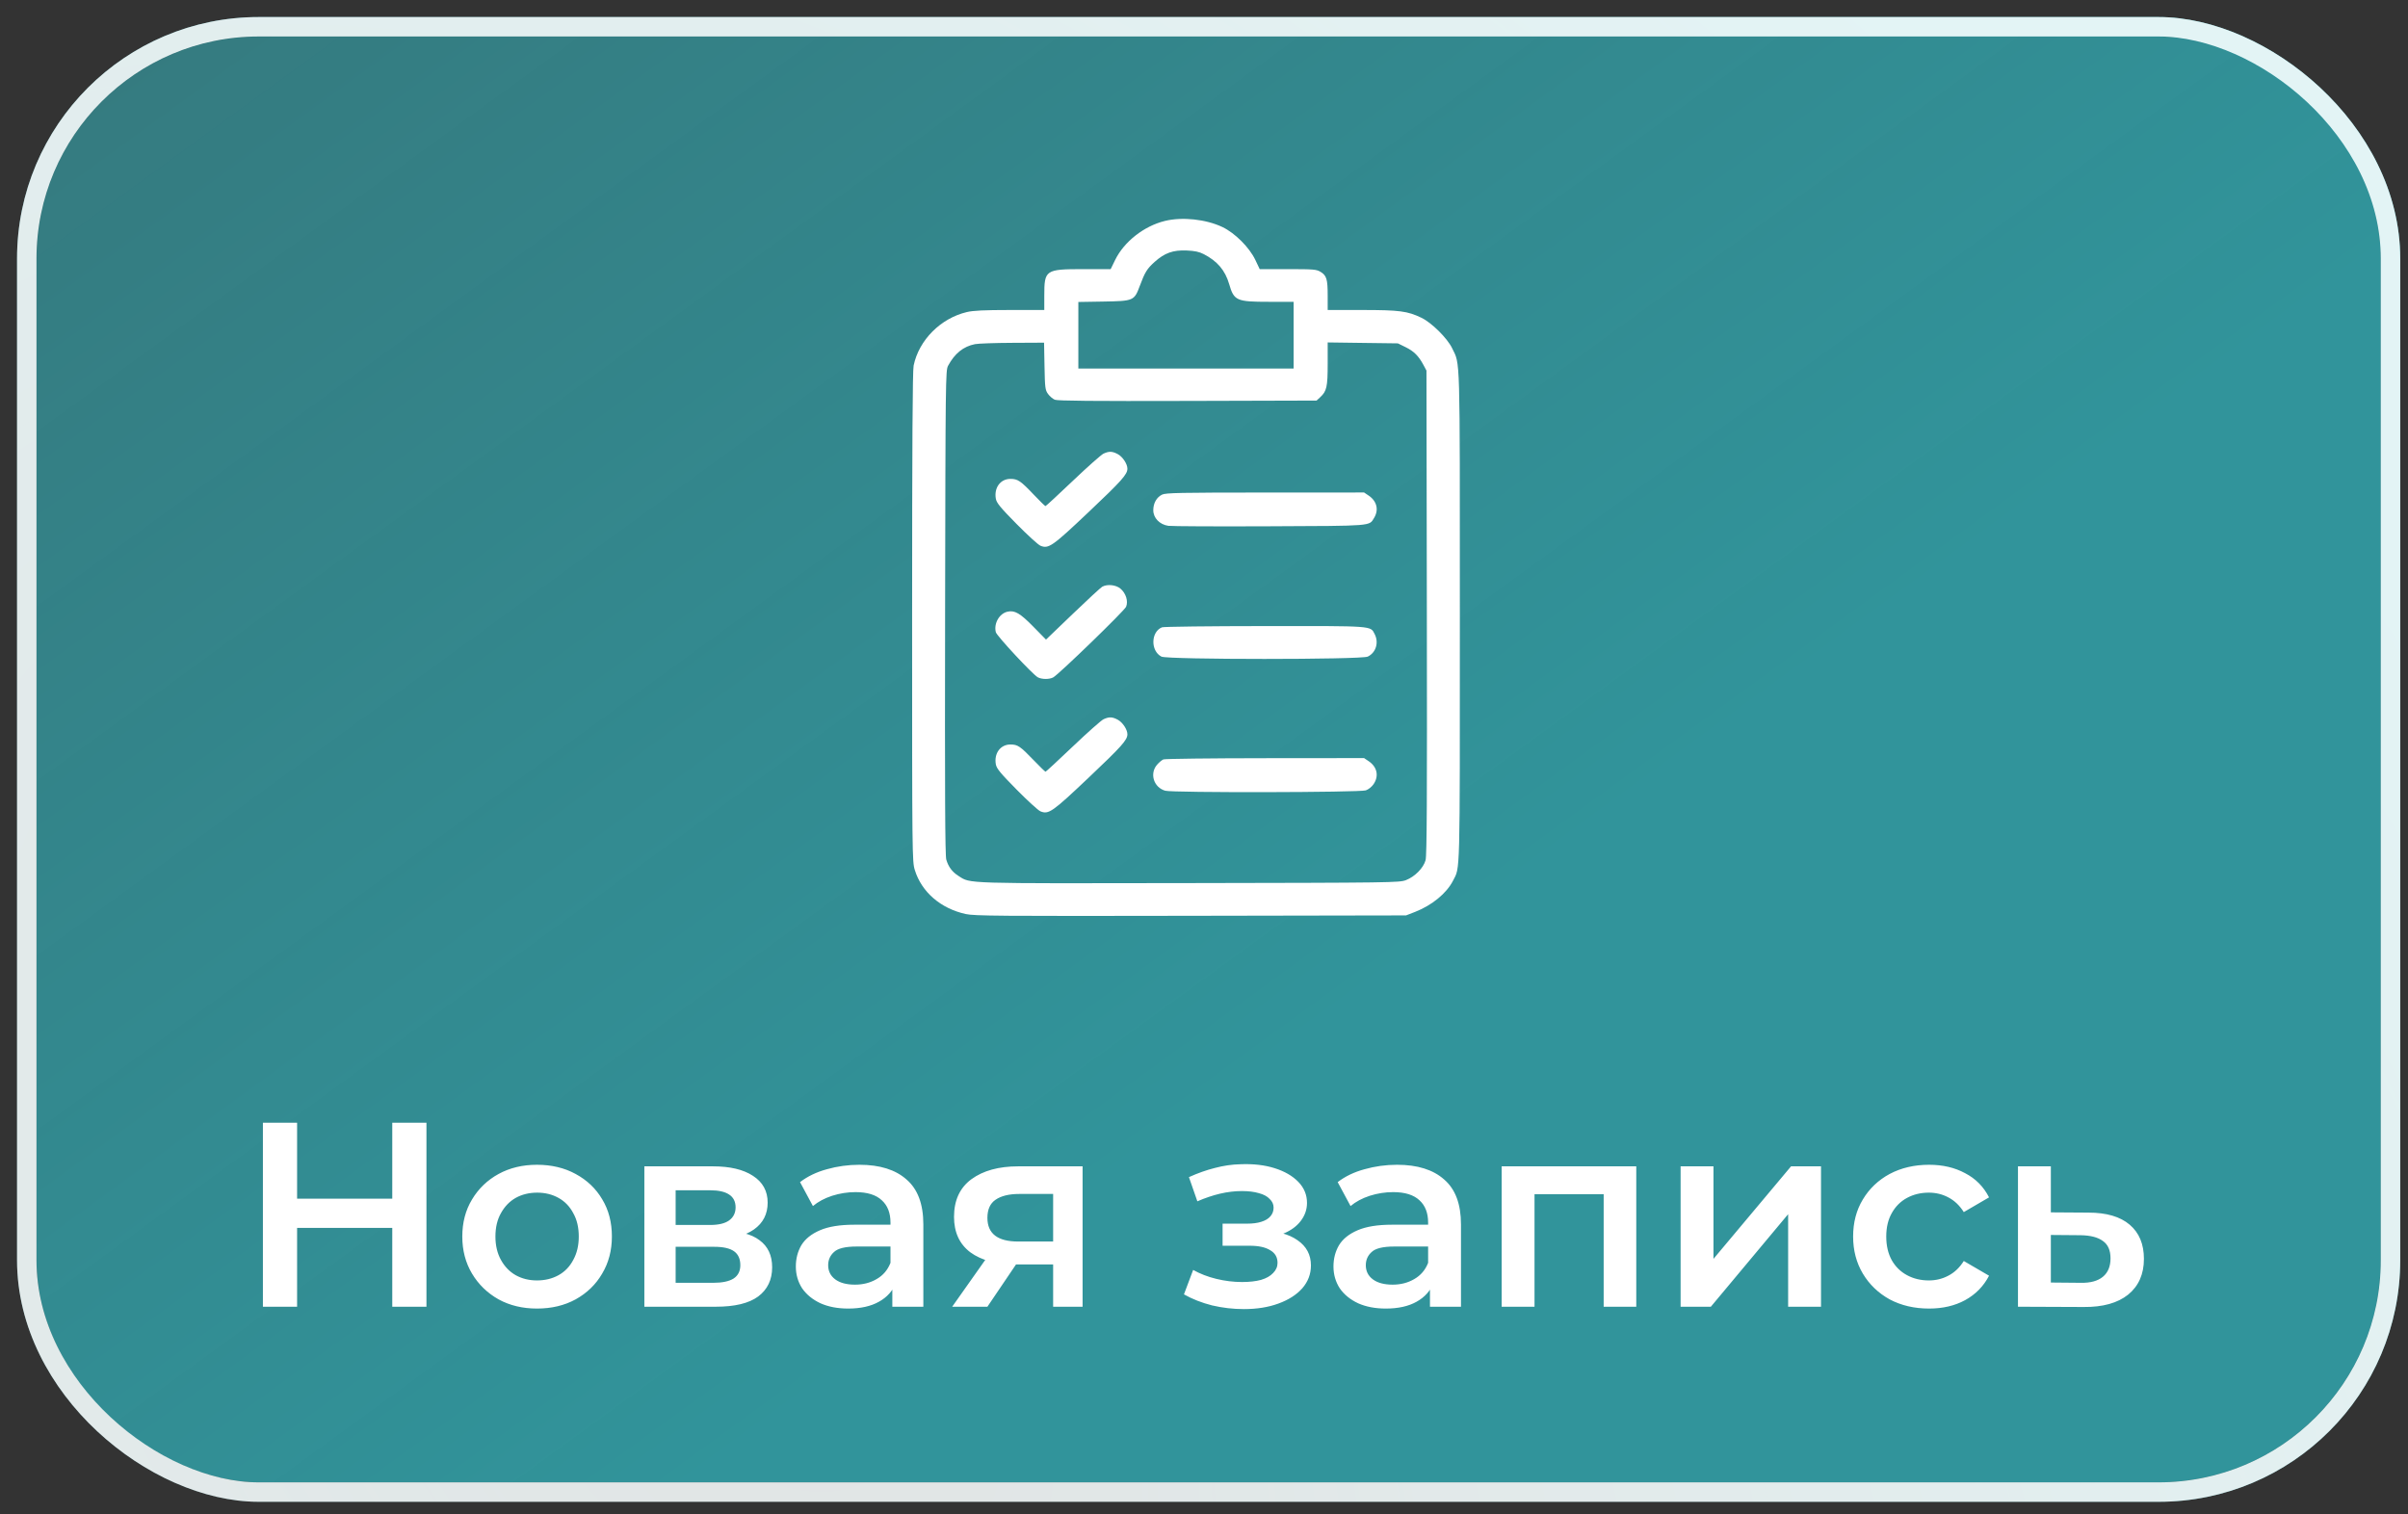
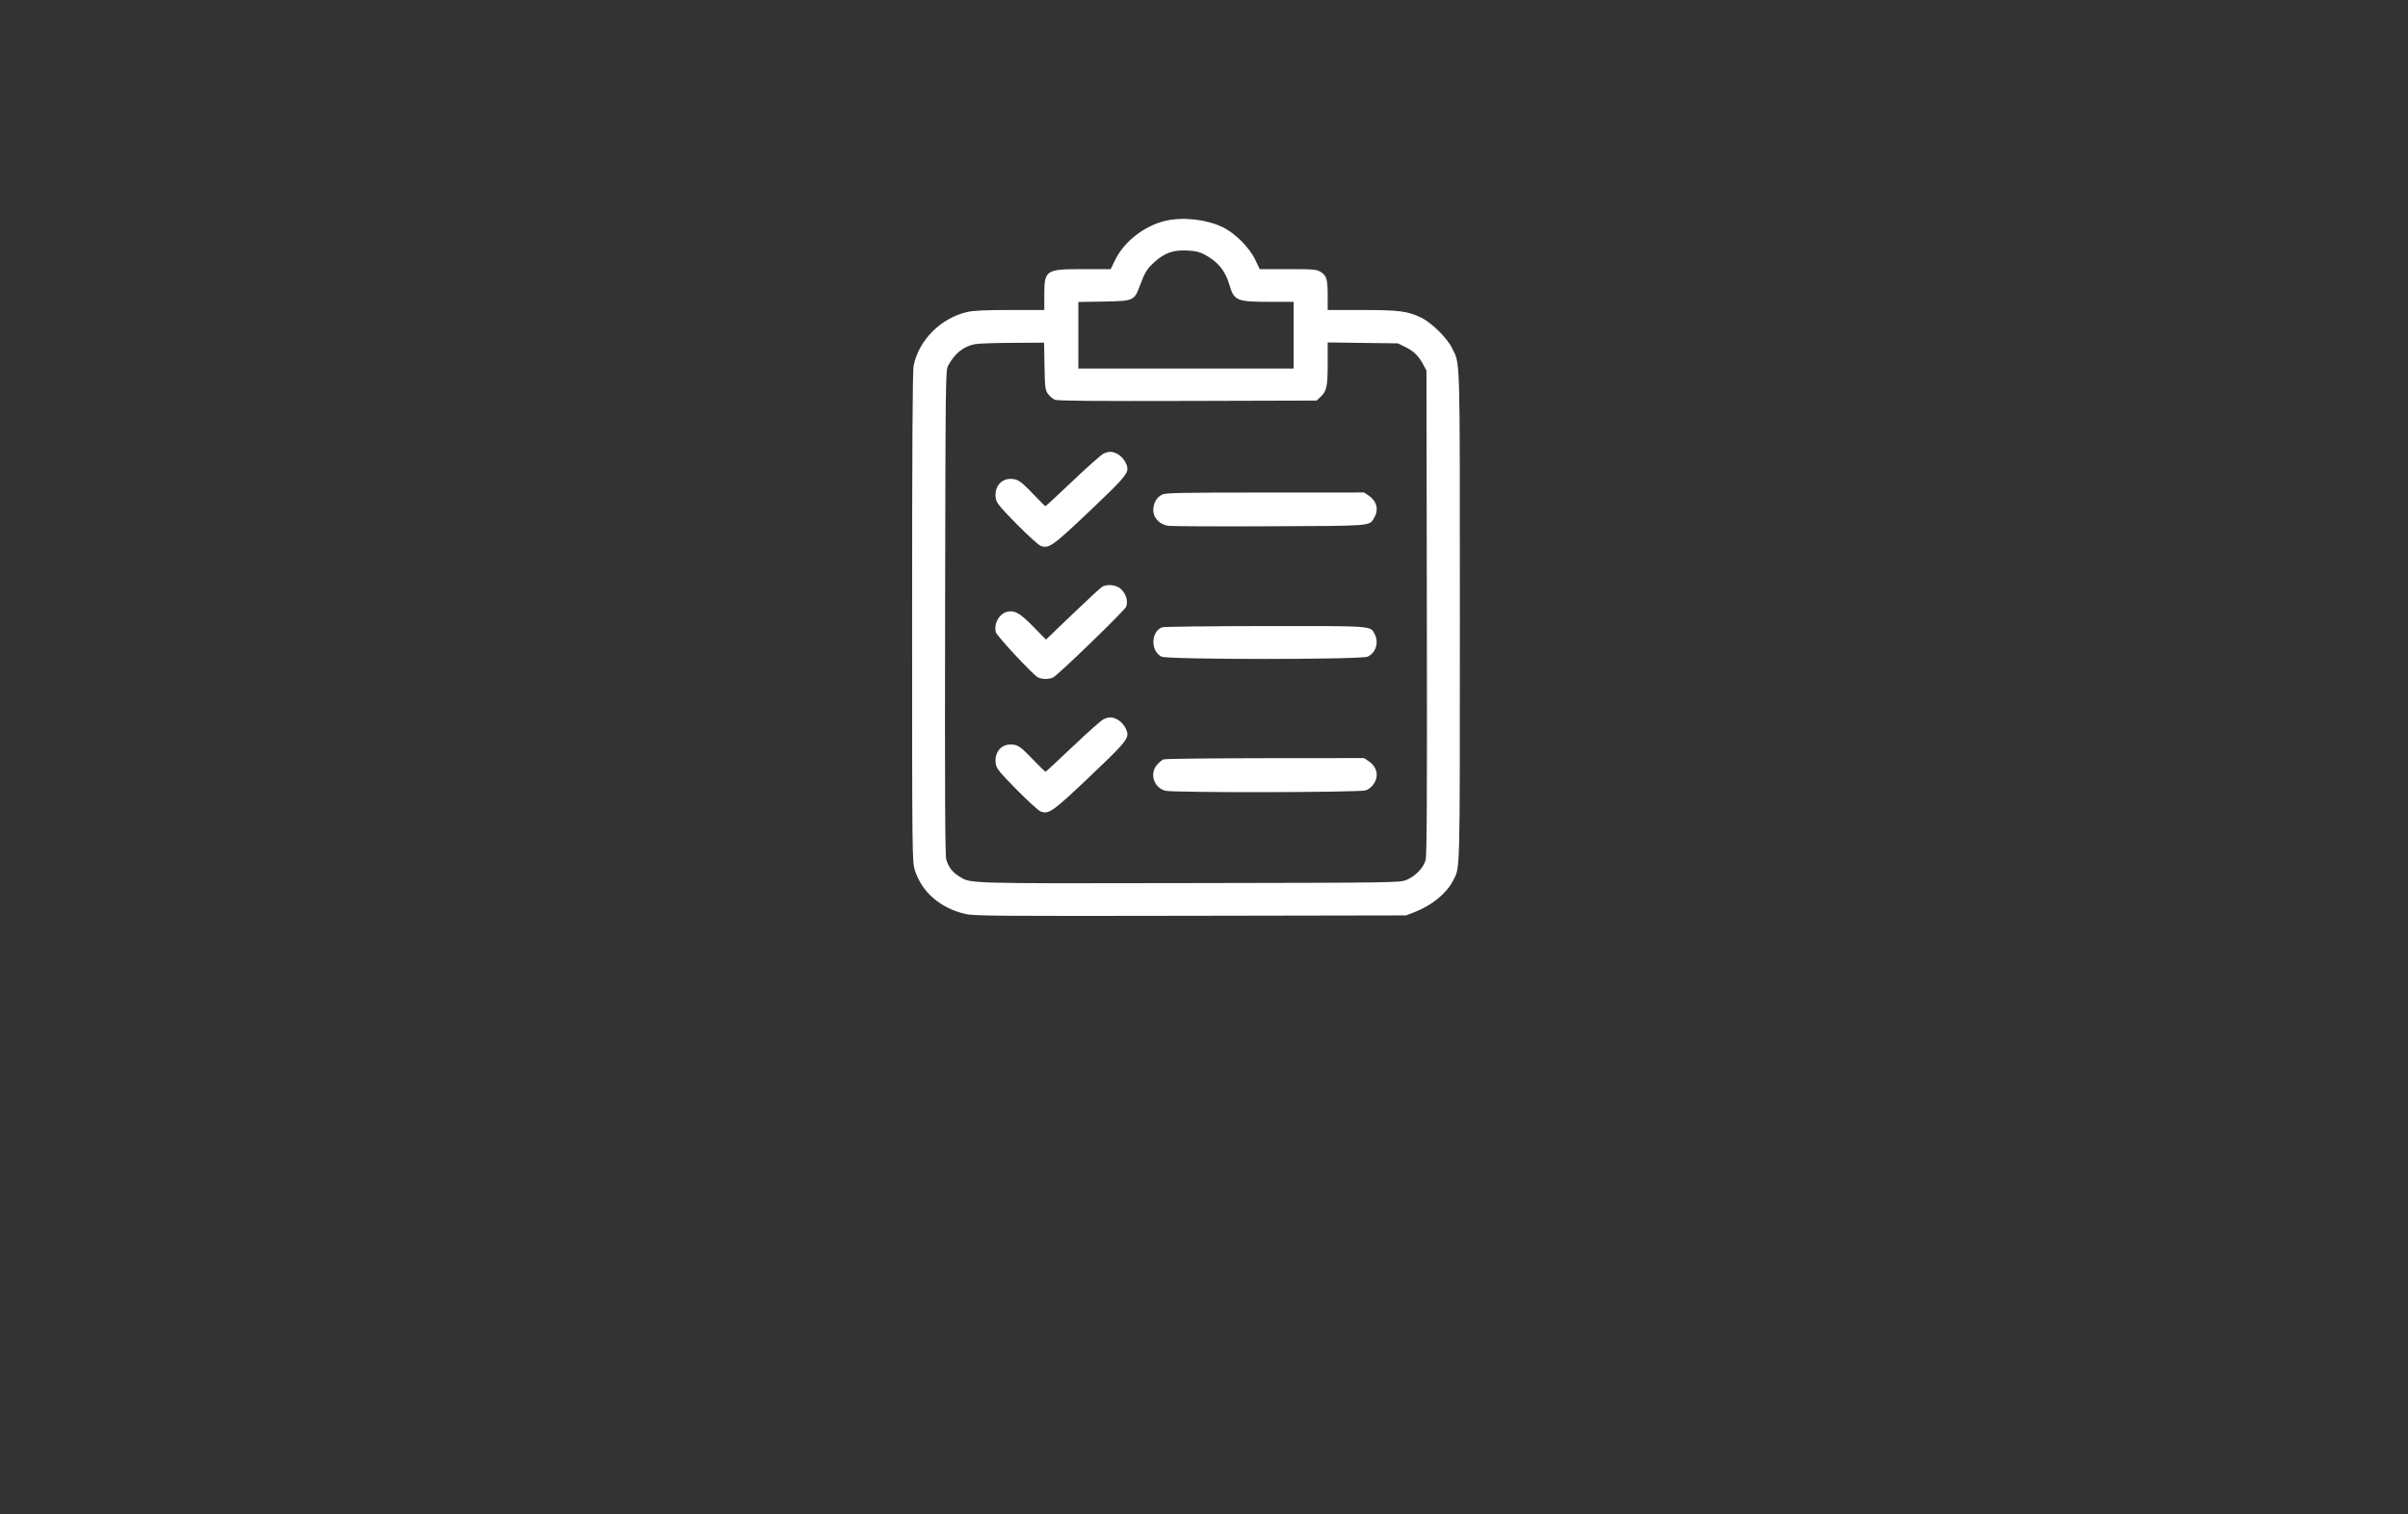
<svg xmlns="http://www.w3.org/2000/svg" width="132" height="83" viewBox="0 0 132 83" fill="none">
  <rect x="0" y="0" width="132" height="83" fill="#333333" stroke="none" />
  <g data-figma-bg-blur-radius="100">
-     <rect width="79.267" height="128.508" rx="12.182" transform="matrix(4.37114e-08 1 1 -4.37114e-08 2 2)" fill="url(#paint0_linear_416_259)" />
-     <rect x="-0.533" y="-0.533" width="80.333" height="129.574" rx="12.715" transform="matrix(4.37114e-08 1 1 -4.37114e-08 2 2)" stroke="url(#paint1_radial_416_259)" stroke-opacity="0.85" stroke-width="1.066" />
-     <rect x="-0.533" y="-0.533" width="80.333" height="129.574" rx="12.715" transform="matrix(4.37114e-08 1 1 -4.37114e-08 2 2)" stroke="white" stroke-opacity="0.85" stroke-width="1.066" />
-   </g>
-   <path d="M21.503 61.55H23.377V71.638H21.503V61.55ZM16.286 71.638H14.412V61.55H16.286V71.638ZM21.647 67.315H16.127V65.715H21.647V67.315ZM29.435 71.739C28.647 71.739 27.946 71.571 27.331 71.235C26.716 70.889 26.231 70.418 25.875 69.823C25.52 69.227 25.342 68.549 25.342 67.79C25.342 67.022 25.52 66.344 25.875 65.758C26.231 65.163 26.716 64.697 27.331 64.36C27.946 64.024 28.647 63.856 29.435 63.856C30.233 63.856 30.939 64.024 31.554 64.36C32.178 64.697 32.663 65.158 33.009 65.744C33.365 66.33 33.542 67.012 33.542 67.79C33.542 68.549 33.365 69.227 33.009 69.823C32.663 70.418 32.178 70.889 31.554 71.235C30.939 71.571 30.233 71.739 29.435 71.739ZM29.435 70.197C29.877 70.197 30.271 70.101 30.617 69.909C30.963 69.717 31.232 69.438 31.424 69.073C31.626 68.708 31.727 68.28 31.727 67.79C31.727 67.291 31.626 66.863 31.424 66.508C31.232 66.143 30.963 65.864 30.617 65.672C30.271 65.48 29.882 65.384 29.45 65.384C29.008 65.384 28.614 65.48 28.268 65.672C27.931 65.864 27.662 66.143 27.461 66.508C27.259 66.863 27.158 67.291 27.158 67.79C27.158 68.28 27.259 68.708 27.461 69.073C27.662 69.438 27.931 69.717 28.268 69.909C28.614 70.101 29.003 70.197 29.435 70.197ZM35.322 71.638V63.942H39.084C40.016 63.942 40.746 64.115 41.274 64.461C41.812 64.807 42.081 65.297 42.081 65.931C42.081 66.556 41.832 67.046 41.332 67.401C40.832 67.747 40.169 67.92 39.343 67.92L39.559 67.473C40.491 67.473 41.183 67.646 41.635 67.992C42.096 68.329 42.327 68.823 42.327 69.477C42.327 70.159 42.072 70.692 41.563 71.076C41.053 71.451 40.28 71.638 39.242 71.638H35.322ZM37.037 70.327H39.098C39.588 70.327 39.958 70.25 40.208 70.096C40.458 69.933 40.583 69.688 40.583 69.361C40.583 69.015 40.467 68.761 40.237 68.597C40.006 68.434 39.646 68.353 39.156 68.353H37.037V70.327ZM37.037 67.156H38.925C39.386 67.156 39.732 67.075 39.963 66.911C40.203 66.738 40.323 66.498 40.323 66.191C40.323 65.874 40.203 65.638 39.963 65.484C39.732 65.331 39.386 65.254 38.925 65.254H37.037V67.156ZM48.915 71.638V70.082L48.814 69.751V67.027C48.814 66.498 48.656 66.09 48.338 65.802C48.021 65.504 47.541 65.355 46.897 65.355C46.465 65.355 46.037 65.422 45.614 65.556C45.201 65.691 44.851 65.878 44.562 66.119L43.856 64.807C44.269 64.49 44.759 64.255 45.326 64.101C45.903 63.938 46.498 63.856 47.113 63.856C48.228 63.856 49.088 64.125 49.693 64.663C50.308 65.191 50.615 66.013 50.615 67.127V71.638H48.915ZM46.494 71.739C45.917 71.739 45.413 71.643 44.98 71.451C44.548 71.249 44.212 70.975 43.971 70.63C43.741 70.274 43.626 69.875 43.626 69.433C43.626 69.001 43.727 68.612 43.928 68.266C44.14 67.92 44.481 67.646 44.952 67.445C45.422 67.243 46.047 67.142 46.825 67.142H49.059V68.338H46.955C46.34 68.338 45.927 68.439 45.715 68.641C45.504 68.833 45.398 69.073 45.398 69.361C45.398 69.688 45.528 69.947 45.787 70.14C46.047 70.332 46.407 70.428 46.868 70.428C47.31 70.428 47.704 70.327 48.05 70.125C48.406 69.923 48.66 69.626 48.814 69.232L49.117 70.312C48.944 70.764 48.631 71.115 48.18 71.365C47.738 71.614 47.176 71.739 46.494 71.739ZM57.73 71.638V69.015L57.99 69.318H55.684C54.627 69.318 53.796 69.097 53.191 68.655C52.595 68.204 52.297 67.555 52.297 66.71C52.297 65.806 52.614 65.119 53.248 64.649C53.892 64.178 54.747 63.942 55.814 63.942H59.345V71.638H57.73ZM52.196 71.638L54.272 68.698H56.116L54.127 71.638H52.196ZM57.73 68.439V64.98L57.99 65.456H55.871C55.314 65.456 54.882 65.561 54.574 65.773C54.276 65.975 54.127 66.306 54.127 66.767C54.127 67.632 54.69 68.064 55.814 68.064H57.99L57.73 68.439ZM68.187 71.768C67.601 71.768 67.019 71.701 66.443 71.566C65.876 71.422 65.362 71.221 64.901 70.961L65.405 69.621C65.78 69.832 66.203 69.996 66.673 70.111C67.144 70.226 67.615 70.284 68.086 70.284C68.489 70.284 68.835 70.245 69.123 70.168C69.412 70.082 69.633 69.957 69.786 69.794C69.95 69.63 70.031 69.443 70.031 69.232C70.031 68.924 69.897 68.694 69.628 68.54C69.368 68.376 68.994 68.295 68.504 68.295H67.019V67.084H68.36C68.667 67.084 68.927 67.051 69.138 66.983C69.359 66.916 69.527 66.815 69.642 66.681C69.758 66.546 69.815 66.388 69.815 66.205C69.815 66.022 69.743 65.864 69.599 65.73C69.465 65.585 69.268 65.48 69.008 65.412C68.749 65.335 68.436 65.297 68.071 65.297C67.687 65.297 67.288 65.345 66.875 65.441C66.472 65.537 66.058 65.677 65.636 65.859L65.174 64.533C65.665 64.312 66.14 64.144 66.601 64.029C67.072 63.904 67.538 63.837 67.999 63.827C68.701 63.798 69.325 63.87 69.873 64.043C70.421 64.216 70.853 64.466 71.17 64.793C71.487 65.119 71.646 65.504 71.646 65.946C71.646 66.311 71.53 66.642 71.3 66.94C71.079 67.228 70.771 67.454 70.377 67.618C69.993 67.781 69.551 67.862 69.051 67.862L69.109 67.473C69.964 67.473 70.637 67.646 71.127 67.992C71.617 68.329 71.862 68.79 71.862 69.376C71.862 69.847 71.703 70.264 71.386 70.63C71.069 70.985 70.632 71.264 70.075 71.466C69.527 71.667 68.898 71.768 68.187 71.768ZM78.387 71.638V70.082L78.286 69.751V67.027C78.286 66.498 78.127 66.09 77.81 65.802C77.493 65.504 77.013 65.355 76.369 65.355C75.937 65.355 75.509 65.422 75.086 65.556C74.673 65.691 74.322 65.878 74.034 66.119L73.328 64.807C73.741 64.49 74.231 64.255 74.798 64.101C75.374 63.938 75.97 63.856 76.585 63.856C77.7 63.856 78.56 64.125 79.165 64.663C79.78 65.191 80.087 66.013 80.087 67.127V71.638H78.387ZM75.965 71.739C75.389 71.739 74.885 71.643 74.452 71.451C74.02 71.249 73.683 70.975 73.443 70.63C73.213 70.274 73.097 69.875 73.097 69.433C73.097 69.001 73.198 68.612 73.4 68.266C73.611 67.92 73.953 67.646 74.423 67.445C74.894 67.243 75.519 67.142 76.297 67.142H78.531V68.338H76.427C75.812 68.338 75.398 68.439 75.187 68.641C74.976 68.833 74.87 69.073 74.87 69.361C74.87 69.688 75 69.947 75.259 70.14C75.519 70.332 75.879 70.428 76.34 70.428C76.782 70.428 77.176 70.327 77.522 70.125C77.877 69.923 78.132 69.626 78.286 69.232L78.588 70.312C78.415 70.764 78.103 71.115 77.652 71.365C77.21 71.614 76.648 71.739 75.965 71.739ZM82.317 71.638V63.942H89.696V71.638H87.909V65.052L88.326 65.47H83.7L84.118 65.052V71.638H82.317ZM92.126 71.638V63.942H93.928V69.015L98.18 63.942H99.823V71.638H98.021V66.565L93.784 71.638H92.126ZM105.748 71.739C104.941 71.739 104.22 71.571 103.586 71.235C102.962 70.889 102.472 70.418 102.116 69.823C101.761 69.227 101.583 68.549 101.583 67.79C101.583 67.022 101.761 66.344 102.116 65.758C102.472 65.163 102.962 64.697 103.586 64.36C104.22 64.024 104.941 63.856 105.748 63.856C106.497 63.856 107.156 64.01 107.722 64.317C108.299 64.615 108.736 65.057 109.034 65.643L107.65 66.45C107.42 66.085 107.136 65.816 106.8 65.643C106.473 65.47 106.118 65.384 105.734 65.384C105.292 65.384 104.893 65.48 104.537 65.672C104.182 65.864 103.903 66.143 103.701 66.508C103.5 66.863 103.399 67.291 103.399 67.79C103.399 68.29 103.5 68.722 103.701 69.088C103.903 69.443 104.182 69.717 104.537 69.909C104.893 70.101 105.292 70.197 105.734 70.197C106.118 70.197 106.473 70.111 106.8 69.938C107.136 69.765 107.42 69.496 107.65 69.131L109.034 69.938C108.736 70.514 108.299 70.961 107.722 71.278C107.156 71.586 106.497 71.739 105.748 71.739ZM114.483 66.479C115.472 66.479 116.226 66.7 116.745 67.142C117.264 67.584 117.524 68.208 117.524 69.015C117.524 69.851 117.235 70.505 116.659 70.975C116.082 71.437 115.27 71.662 114.223 71.653L110.62 71.638V63.942H112.422V66.465L114.483 66.479ZM114.065 70.327C114.593 70.337 114.997 70.226 115.275 69.996C115.554 69.765 115.693 69.429 115.693 68.987C115.693 68.545 115.554 68.228 115.275 68.035C115.006 67.834 114.603 67.728 114.065 67.718L112.422 67.704V70.312L114.065 70.327Z" fill="white" />
+     </g>
  <path fill-rule="evenodd" clip-rule="evenodd" d="M63.865 12.11C62.717 12.388 61.621 13.246 61.13 14.25L60.884 14.754L59.382 14.755C57.302 14.755 57.245 14.794 57.245 16.215V16.994L55.359 16.995C53.961 16.996 53.352 17.025 53.005 17.107C51.565 17.446 50.374 18.642 50.083 20.041C50.024 20.321 50 24.34 50 33.828C50 46.955 50.003 47.23 50.148 47.698C50.52 48.903 51.564 49.806 52.935 50.109C53.416 50.215 54.712 50.225 65.274 50.206L77.075 50.185L77.574 49.991C78.496 49.632 79.299 48.972 79.649 48.285C80.046 47.507 80.025 48.303 80.025 33.797C80.025 19.141 80.051 20.025 79.599 19.085C79.338 18.542 78.477 17.689 77.921 17.422C77.149 17.052 76.723 16.997 74.666 16.995L72.78 16.994V16.215C72.78 15.304 72.721 15.106 72.39 14.904C72.166 14.768 72.013 14.755 70.599 14.755L69.053 14.754L68.814 14.25C68.488 13.565 67.696 12.773 67.011 12.448C66.11 12.019 64.814 11.88 63.865 12.11ZM65.984 13.931C66.732 14.316 67.159 14.819 67.379 15.574C67.644 16.486 67.779 16.546 69.561 16.546H70.913V18.376V20.205H65.013H59.112V18.38V16.555L60.489 16.532C62.14 16.504 62.177 16.488 62.478 15.68C62.762 14.918 62.876 14.734 63.295 14.357C63.841 13.867 64.305 13.701 65.05 13.733C65.492 13.751 65.735 13.803 65.984 13.931ZM57.257 20.075C57.28 21.265 57.295 21.38 57.448 21.595C57.54 21.723 57.708 21.867 57.822 21.914C57.974 21.977 59.907 21.994 65.1 21.98L72.171 21.96L72.373 21.773C72.727 21.447 72.78 21.208 72.78 19.94V18.773L74.704 18.799L76.627 18.824L77.053 19.033C77.507 19.256 77.766 19.514 78.031 20.01L78.195 20.317L78.216 33.571C78.233 43.864 78.217 46.9 78.146 47.159C78.029 47.586 77.56 48.062 77.07 48.251C76.714 48.389 76.308 48.394 65.206 48.413C52.703 48.435 53.222 48.451 52.549 48.026C52.198 47.804 51.989 47.526 51.872 47.124C51.807 46.901 51.791 43.462 51.808 33.571C51.829 20.796 51.835 20.308 51.969 20.056C52.332 19.377 52.811 18.992 53.447 18.867C53.626 18.831 54.55 18.799 55.502 18.795L57.233 18.786L57.257 20.075ZM60.494 24.868C60.371 24.924 59.614 25.595 58.813 26.358C58.012 27.121 57.336 27.745 57.311 27.746C57.285 27.747 57.002 27.47 56.68 27.131C55.946 26.358 55.794 26.255 55.391 26.254C54.837 26.253 54.478 26.747 54.591 27.352C54.634 27.577 54.842 27.828 55.727 28.727C56.324 29.331 56.911 29.867 57.032 29.917C57.478 30.102 57.677 29.963 59.672 28.076C61.489 26.357 61.801 26.008 61.801 25.693C61.801 25.434 61.54 25.039 61.273 24.896C60.973 24.736 60.798 24.729 60.494 24.868ZM63.702 27.116C63.401 27.265 63.22 27.585 63.22 27.971C63.22 28.397 63.568 28.758 64.046 28.827C64.228 28.853 66.73 28.865 69.606 28.852C75.295 28.828 75.048 28.847 75.323 28.395C75.593 27.953 75.477 27.473 75.028 27.17L74.775 27L69.352 27.002C64.676 27.003 63.898 27.019 63.702 27.116ZM60.419 32.167C60.337 32.213 59.61 32.884 58.804 33.658L57.339 35.064L56.645 34.357C55.922 33.619 55.626 33.447 55.233 33.533C54.782 33.632 54.468 34.179 54.588 34.658C54.639 34.861 56.602 36.972 56.889 37.131C57.104 37.25 57.534 37.252 57.739 37.134C58.067 36.946 61.639 33.483 61.729 33.266C61.856 32.959 61.721 32.523 61.42 32.27C61.17 32.06 60.695 32.011 60.419 32.167ZM63.697 34.391C63.084 34.639 63.063 35.685 63.666 35.997C63.996 36.167 74.616 36.167 74.976 35.997C75.424 35.784 75.595 35.227 75.356 34.764C75.117 34.301 75.339 34.318 69.33 34.323C66.319 34.325 63.784 34.356 63.697 34.391ZM60.494 39.43C60.371 39.486 59.614 40.157 58.813 40.92C58.012 41.683 57.337 42.307 57.314 42.307C57.29 42.308 57.004 42.031 56.679 41.692C55.928 40.91 55.789 40.815 55.391 40.815C54.837 40.814 54.478 41.307 54.591 41.912C54.634 42.138 54.842 42.389 55.727 43.287C56.324 43.892 56.911 44.428 57.032 44.478C57.481 44.664 57.679 44.525 59.674 42.636C61.49 40.916 61.801 40.568 61.801 40.254C61.801 39.995 61.54 39.6 61.273 39.457C60.973 39.296 60.798 39.29 60.494 39.43ZM63.774 41.633C63.689 41.668 63.529 41.803 63.419 41.933C63.006 42.424 63.25 43.176 63.878 43.35C64.293 43.466 74.53 43.447 74.869 43.33C75.017 43.279 75.201 43.132 75.298 42.987C75.599 42.541 75.491 42.044 75.028 41.731L74.775 41.561L69.352 41.566C66.37 41.568 63.86 41.599 63.774 41.633Z" fill="white" />
  <defs>
    <clipPath id="bgblur_0_416_259_clip_path" transform="translate(99.066 99.066)">
      <rect width="79.267" height="128.508" rx="12.182" transform="matrix(4.37114e-08 1 1 -4.37114e-08 2 2)" />
    </clipPath>
    <linearGradient id="paint0_linear_416_259" x1="70.5" y1="48.008" x2="-38" y2="-30.992" gradientUnits="userSpaceOnUse">
      <stop stop-color="#30B4BD" stop-opacity="0.75" />
      <stop offset="1" stop-color="#3ABAC3" stop-opacity="0.41" />
    </linearGradient>
    <radialGradient id="paint1_radial_416_259" cx="0" cy="0" r="1" gradientUnits="userSpaceOnUse" gradientTransform="translate(72.245 40.156) rotate(135.217) scale(98.213 140.465)">
      <stop stop-color="#46CDD6" stop-opacity="0.2" />
      <stop offset="1" stop-color="#46CDD6" />
    </radialGradient>
  </defs>
</svg>